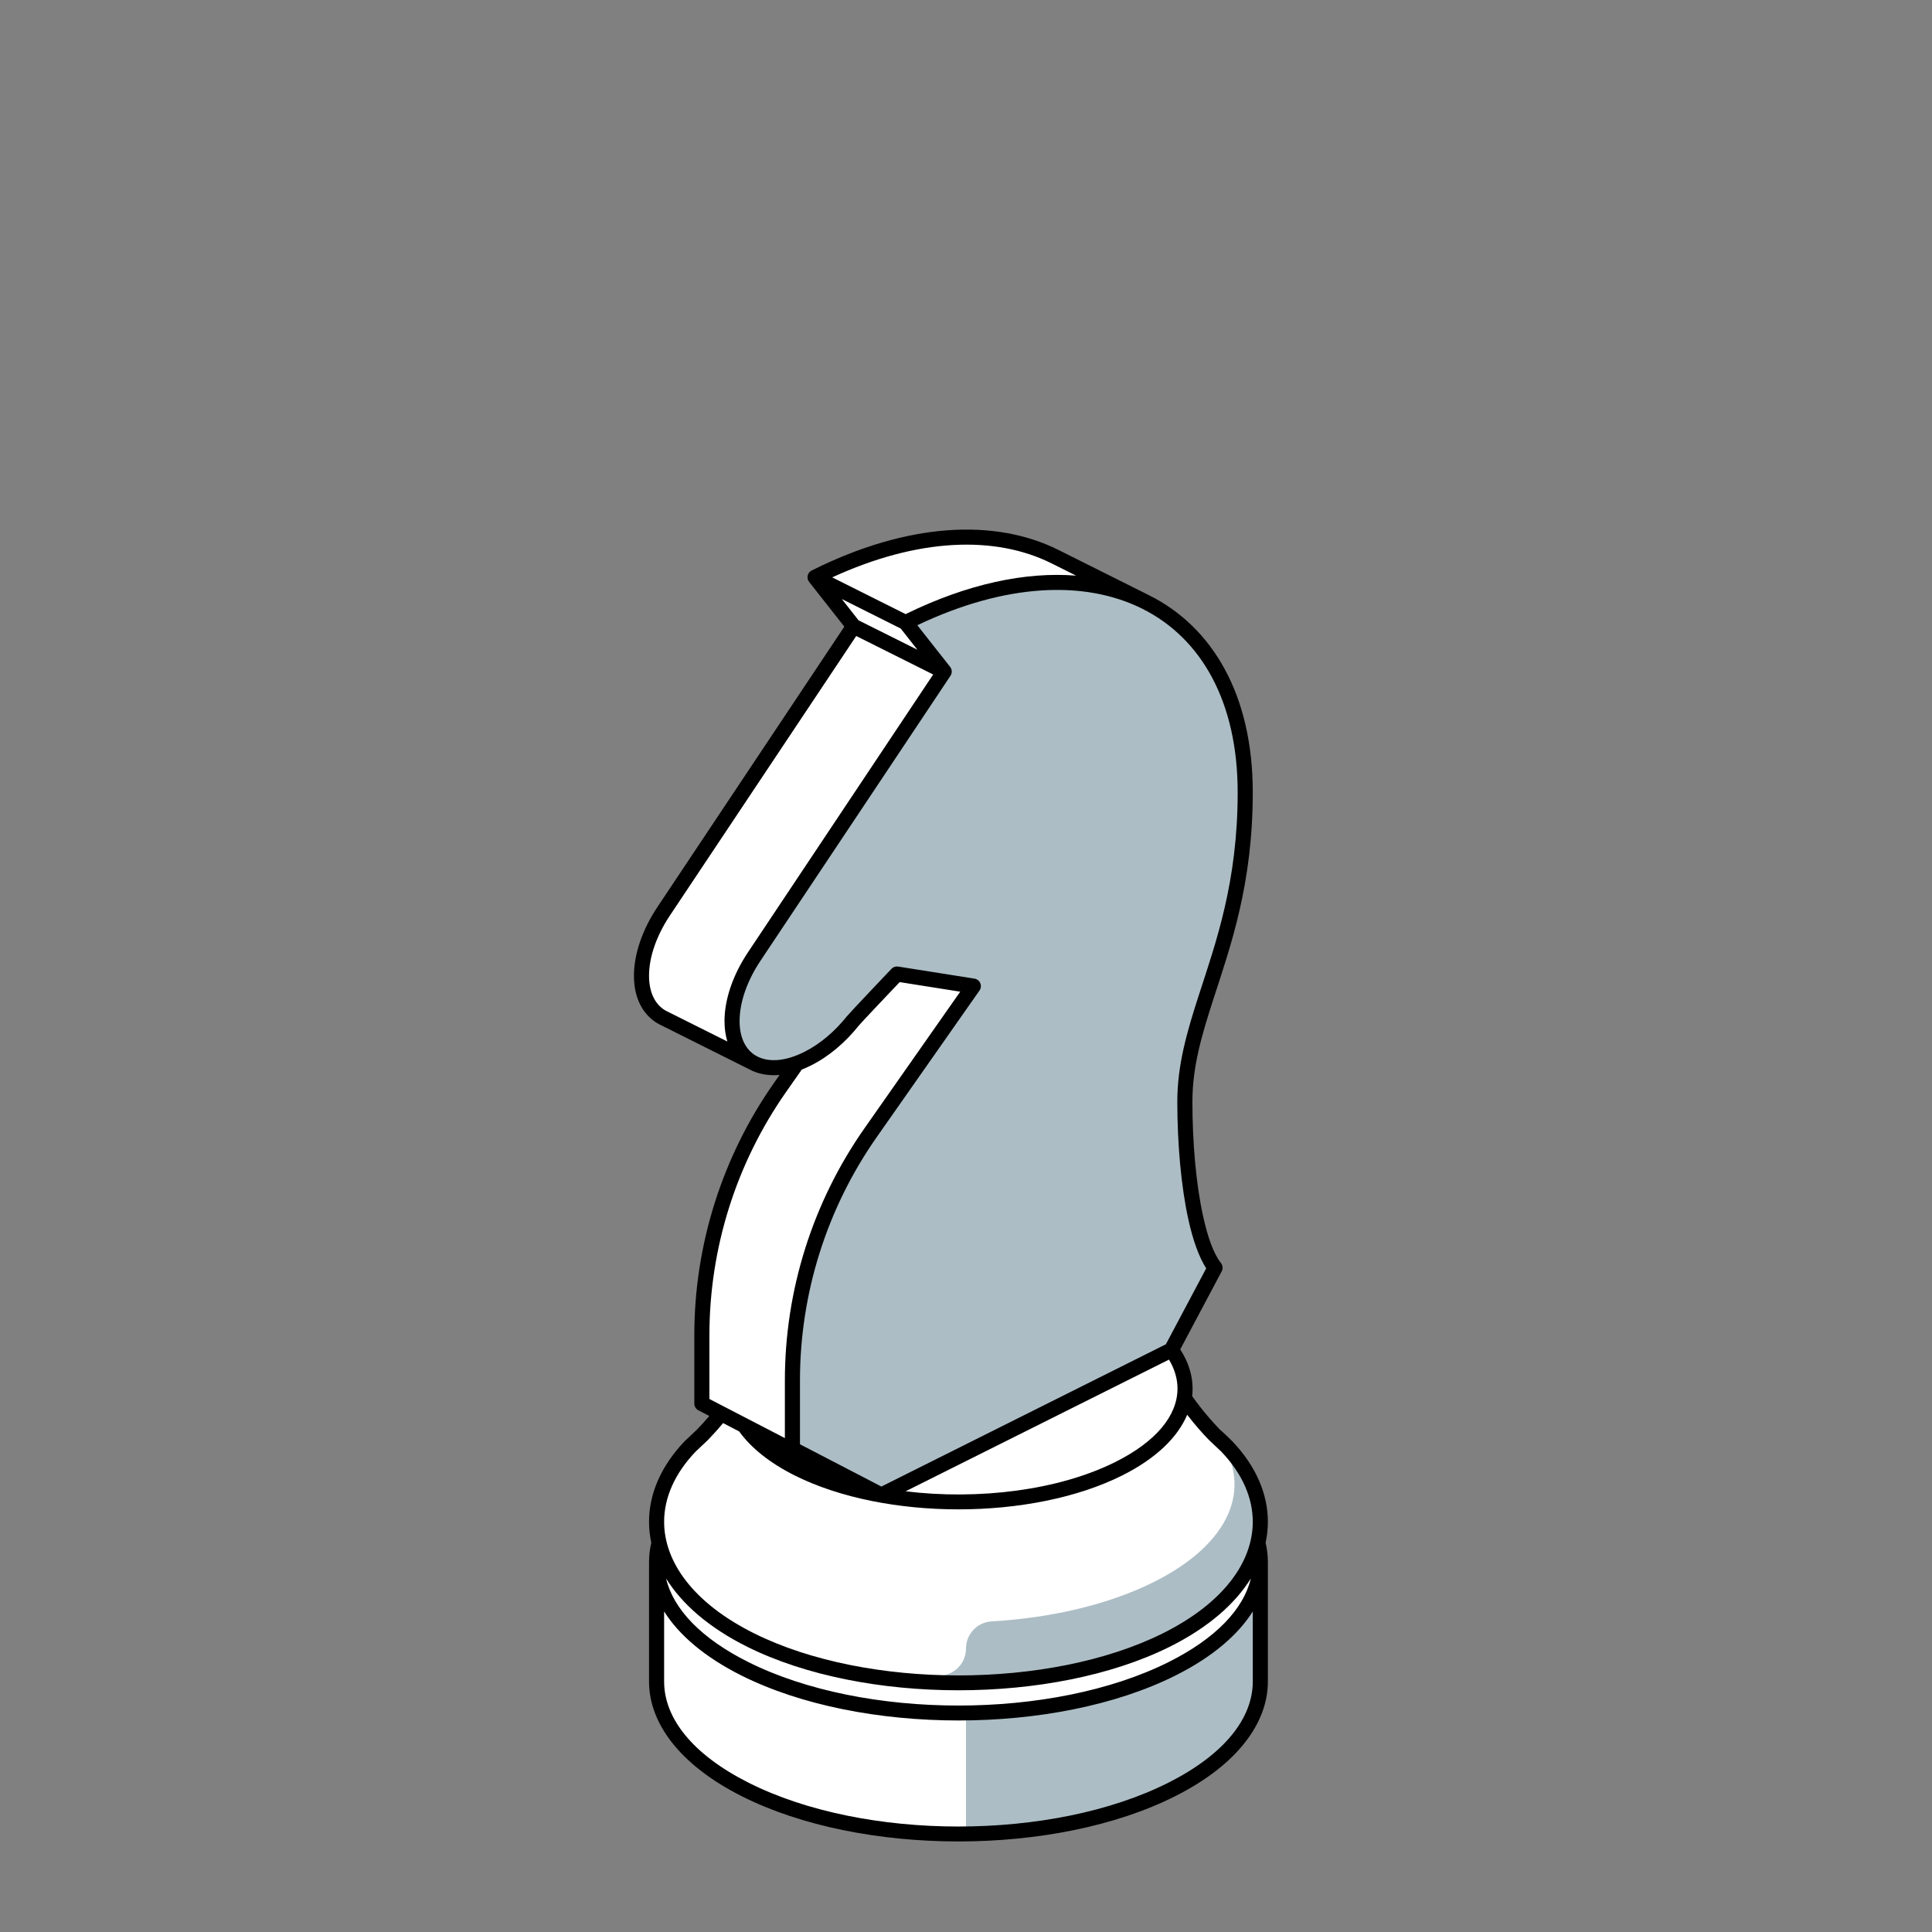
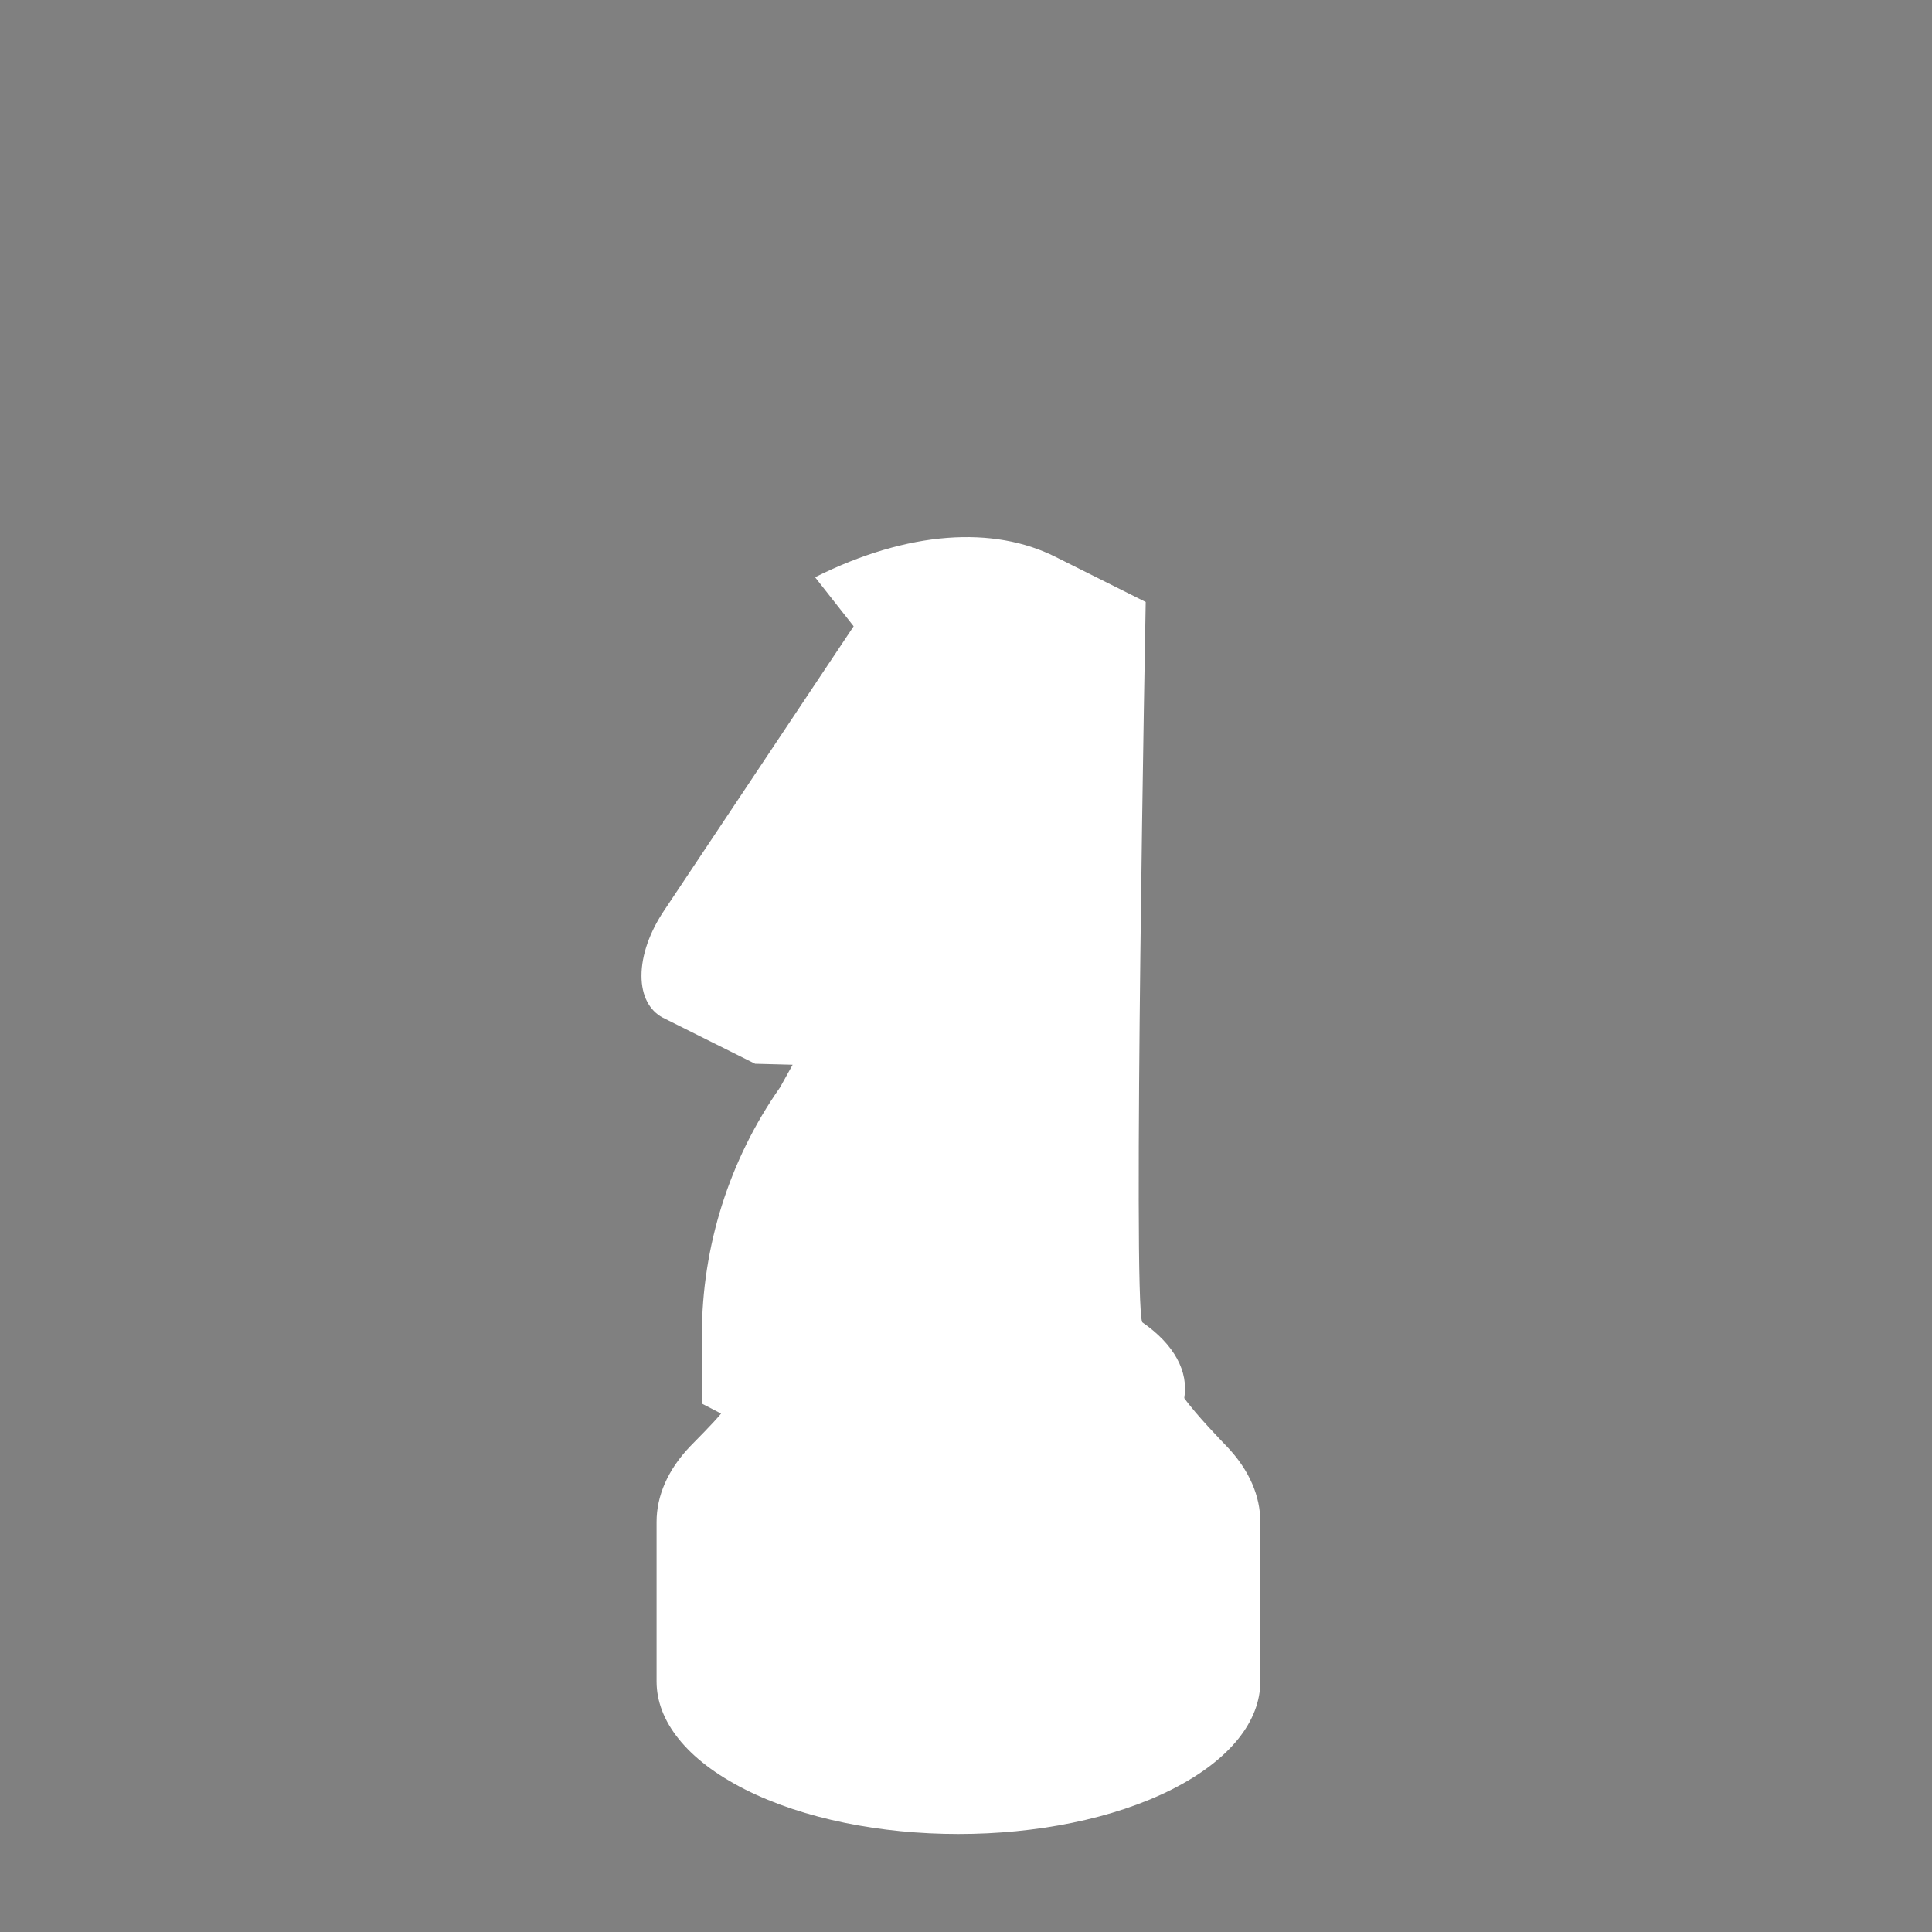
<svg xmlns="http://www.w3.org/2000/svg" xmlns:ns1="http://www.serif.com/" width="100%" height="100%" viewBox="0 0 256 256" version="1.1" xml:space="preserve" style="fill-rule:evenodd;clip-rule:evenodd;stroke-linejoin:round;stroke-miterlimit:2;">
  <rect x="0" y="0" width="256" height="256" fill="#808080" stroke="none" />
  <g id="Knight-White-LF" ns1:id="Knight White LF" transform="matrix(1,0,0,1,-1,-1.016)">
    <g transform="matrix(1,0,0,1,-254.999,-1150.97)">
      <path d="M351.545,1339.29L349,1337.97L349,1328.91C349,1317.16 352.619,1305.69 359.366,1296.06L361.027,1293.07L356.056,1292.94L343.805,1286.82C342.069,1285.89 341,1283.97 341,1281.28C341,1278.52 342.12,1275.46 343.93,1272.74L369.111,1234.97L363.998,1228.47C376.416,1222.26 387.666,1221.68 395.812,1225.75L407.811,1231.75C407.811,1231.75 406.079,1324.3 407.349,1327.19C411.645,1330.16 413.502,1333.74 412.92,1337.24C414.457,1339.42 418.043,1343.11 418.534,1343.62L418.535,1343.62C421.562,1346.78 422.999,1350.26 422.999,1353.63L422.999,1374.8C422.999,1379.97 419.096,1385.14 411.289,1389.09C395.675,1396.97 370.323,1396.97 354.709,1389.09C346.902,1385.14 342.999,1379.97 342.999,1374.8L342.999,1353.63C342.999,1350.26 344.436,1346.78 347.464,1343.62L347.464,1343.62C347.955,1343.11 350.615,1340.46 351.545,1339.29Z" style="fill:white;" />
    </g>
    <g transform="matrix(1,0,0,1,-254.999,-1150.97)">
-       <path d="M422.999,1358.97L422.999,1374.8C422.999,1379.97 419.096,1385.14 411.289,1389.09C403.482,1393.03 394.241,1395 383.999,1395L383.999,1378.96C393.906,1378.84 403.737,1376.89 411.289,1373.12C419.096,1369.21 422.999,1364.09 422.999,1358.97ZM417.565,1342.67C417.904,1342.99 418.227,1343.3 418.534,1343.62L418.535,1343.62C421.562,1346.78 422.999,1350.26 422.999,1353.63C422.999,1359.21 419.06,1365.07 410.489,1369.32C401.006,1374.03 387.827,1375.3 375.572,1374.12C375.572,1374.12 378.153,1374.07 380.459,1374.03C382.424,1373.99 383.999,1372.39 383.999,1370.42C383.999,1370.42 383.999,1370.42 383.999,1370.42C383.999,1368.51 385.494,1366.93 387.403,1366.83C395.253,1366.37 402.853,1364.62 408.872,1361.62C419.109,1356.5 422.007,1349.09 417.565,1342.67ZM374.848,1281.05C374.848,1281.05 369.36,1286.82 368.997,1287.28C367.326,1289.37 365.249,1291.15 362.999,1292.28C357.48,1295.04 352.999,1292.8 352.999,1287.28C352.999,1284.52 354.119,1281.46 355.929,1278.74L381.11,1240.97L375.997,1234.47C400.833,1222.05 420.997,1232.14 420.997,1256.97C420.997,1276.97 412.999,1285.97 412.999,1297.97C412.999,1306.97 414.332,1316.58 416.999,1319.97L411.216,1330.86L372.782,1350.08L360.999,1343.97L360.999,1334.91C360.999,1323.16 364.618,1311.69 371.365,1302.06C377.847,1292.82 384.972,1282.65 384.972,1282.65L374.848,1281.05Z" style="fill:rgb(172,189,197);" />
-     </g>
+       </g>
    <g transform="matrix(1,0,0,1,-254.999,-1150.97)">
-       <path d="M355.649,1293.86C355.642,1293.85 343.333,1287.7 343.333,1287.7C341.31,1286.61 340,1284.42 340,1281.28C340,1278.34 341.172,1275.08 343.098,1272.19C343.098,1272.19 367.877,1235.02 367.877,1235.02L363.212,1229.09C363.026,1228.85 362.957,1228.55 363.022,1228.25C363.088,1227.96 363.282,1227.71 363.551,1227.58C376.316,1221.19 387.886,1220.67 396.259,1224.86L408.258,1230.86C416.704,1235.08 421.997,1244.1 421.997,1256.97C421.997,1269.11 419.095,1277.24 416.766,1284.42C415.264,1289.06 413.999,1293.28 413.999,1297.97C413.999,1303.3 414.469,1308.84 415.416,1313.14C416.016,1315.87 416.785,1318.08 417.785,1319.35C418.03,1319.66 418.068,1320.09 417.882,1320.44L412.386,1330.79C413.484,1332.48 414.024,1334.24 414.024,1335.98C414.024,1336.32 414.004,1336.65 413.965,1336.98C415.354,1338.92 416.616,1340.36 417.612,1341.38C418.203,1341.89 419.257,1342.93 419.257,1342.93C422.49,1346.31 423.999,1350.03 423.999,1353.63C423.999,1354.55 423.9,1355.48 423.698,1356.4C423.899,1357.26 423.999,1358.12 423.999,1358.97L423.999,1374.8C423.999,1380.26 419.986,1385.82 411.74,1389.98C395.877,1397.99 370.121,1397.99 354.258,1389.98C346.013,1385.82 341.999,1380.26 341.999,1374.8L341.999,1358.97C341.999,1358.12 342.099,1357.26 342.3,1356.4C342.098,1355.48 341.999,1354.55 341.999,1353.63C341.999,1350.04 343.497,1346.34 346.704,1342.97C346.721,1342.95 348.381,1341.38 348.381,1341.38C348.861,1340.89 349.402,1340.3 349.989,1339.61L348.54,1338.86C348.208,1338.69 348,1338.35 348,1337.97L348,1328.91C348,1316.95 351.683,1305.28 358.547,1295.49L359.296,1294.42C357.929,1294.54 356.692,1294.34 355.649,1293.86ZM421.999,1365.51L421.999,1374.8C421.999,1379.68 418.206,1384.47 410.838,1388.19C395.473,1395.95 370.525,1395.95 355.16,1388.19C347.792,1384.47 343.999,1379.68 343.999,1374.8L343.999,1365.51C345.956,1368.62 349.362,1371.56 354.262,1374.01C370.122,1381.94 395.876,1381.94 411.736,1374.01C416.637,1371.56 420.042,1368.62 421.999,1365.51ZM421.743,1361.14C420.779,1365.2 417.1,1369.09 410.842,1372.22C395.475,1379.9 370.523,1379.9 355.156,1372.22C348.898,1369.09 345.219,1365.2 344.255,1361.14C346.328,1364.48 349.872,1367.64 355.065,1370.22C370.482,1377.87 395.516,1377.87 410.933,1370.22C416.126,1367.64 419.671,1364.48 421.743,1361.14ZM413.306,1339.45C414.408,1340.88 415.405,1341.98 416.222,1342.82C416.242,1342.84 417.813,1344.32 417.813,1344.32C420.634,1347.26 421.999,1350.49 421.999,1353.63C421.999,1358.92 418.168,1364.39 410.044,1368.43C395.118,1375.84 370.881,1375.84 355.954,1368.43C347.83,1364.39 343.999,1358.92 343.999,1353.63C343.999,1350.49 345.364,1347.26 348.186,1344.32C348.186,1344.32 349.756,1342.84 349.776,1342.82C350.369,1342.21 351.056,1341.46 351.809,1340.55L353.944,1341.66C355.48,1343.79 357.927,1345.8 361.317,1347.5C373.284,1353.48 392.715,1353.48 404.681,1347.5C409.221,1345.23 412.068,1342.4 413.306,1339.45ZM410.895,1332.14C411.644,1333.39 412.024,1334.68 412.024,1335.98C412.024,1339.54 409.204,1343 403.787,1345.71C396.258,1349.47 385.647,1350.77 375.999,1349.59L410.895,1332.14ZM375.005,1280.06C374.679,1280.01 374.35,1280.12 374.123,1280.36C374.123,1280.36 368.582,1286.19 368.216,1286.65C366.636,1288.63 364.678,1290.32 362.552,1291.38C360.139,1292.59 357.96,1292.78 356.377,1291.99C354.867,1291.23 353.999,1289.58 353.999,1287.28C353.999,1284.69 355.068,1281.84 356.761,1279.3C356.761,1279.3 381.942,1241.53 381.942,1241.53C382.182,1241.17 382.163,1240.69 381.896,1240.35L377.549,1234.83C389.182,1229.3 399.688,1228.81 407.364,1232.65C415.209,1236.57 419.997,1245.01 419.997,1256.97C419.997,1268.84 417.141,1276.78 414.863,1283.81C413.294,1288.65 411.999,1293.07 411.999,1297.97C411.999,1303.45 412.489,1309.14 413.462,1313.57C414.064,1316.3 414.866,1318.56 415.827,1320.05C415.827,1320.05 410.483,1330.11 410.483,1330.11C410.483,1330.11 372.791,1348.96 372.791,1348.96C372.791,1348.96 361.999,1343.36 361.999,1343.36C361.999,1343.36 361.999,1334.91 361.999,1334.91C361.999,1323.36 365.555,1312.09 372.184,1302.64C378.665,1293.39 385.791,1283.23 385.791,1283.23C385.989,1282.94 386.027,1282.58 385.892,1282.26C385.758,1281.94 385.469,1281.72 385.128,1281.66L375.005,1280.06ZM359.999,1342.54L359.999,1334.91C359.999,1322.95 363.682,1311.28 370.546,1301.49C370.546,1301.49 383.234,1283.39 383.234,1283.39L375.211,1282.12L375.211,1282.12C373.989,1283.4 370.081,1287.52 369.778,1287.9C368.015,1290.11 365.82,1291.99 363.446,1293.17C363.038,1293.38 362.636,1293.55 362.239,1293.71L360.185,1296.64C353.556,1306.09 350,1317.36 350,1328.91C350,1328.91 350,1337.36 350,1337.36L359.999,1342.54ZM369.453,1236.26L344.762,1273.3C343.068,1275.84 342,1278.69 342,1281.28C342,1283.53 342.828,1285.16 344.278,1285.94L352.378,1289.99C352.132,1289.18 351.999,1288.28 351.999,1287.28C351.999,1284.34 353.171,1281.08 355.097,1278.19L379.65,1241.36L369.453,1236.26ZM367.545,1231.36L369.759,1234.18L377.563,1238.08C377.563,1238.08 375.35,1235.27 375.35,1235.27L367.545,1231.36ZM398.587,1228.26L395.365,1226.65C387.848,1222.89 377.617,1223.28 366.271,1228.49L375.999,1233.36C384.214,1229.33 391.923,1227.73 398.587,1228.26Z" style="fill:black;" />
-     </g>
+       </g>
  </g>
</svg>